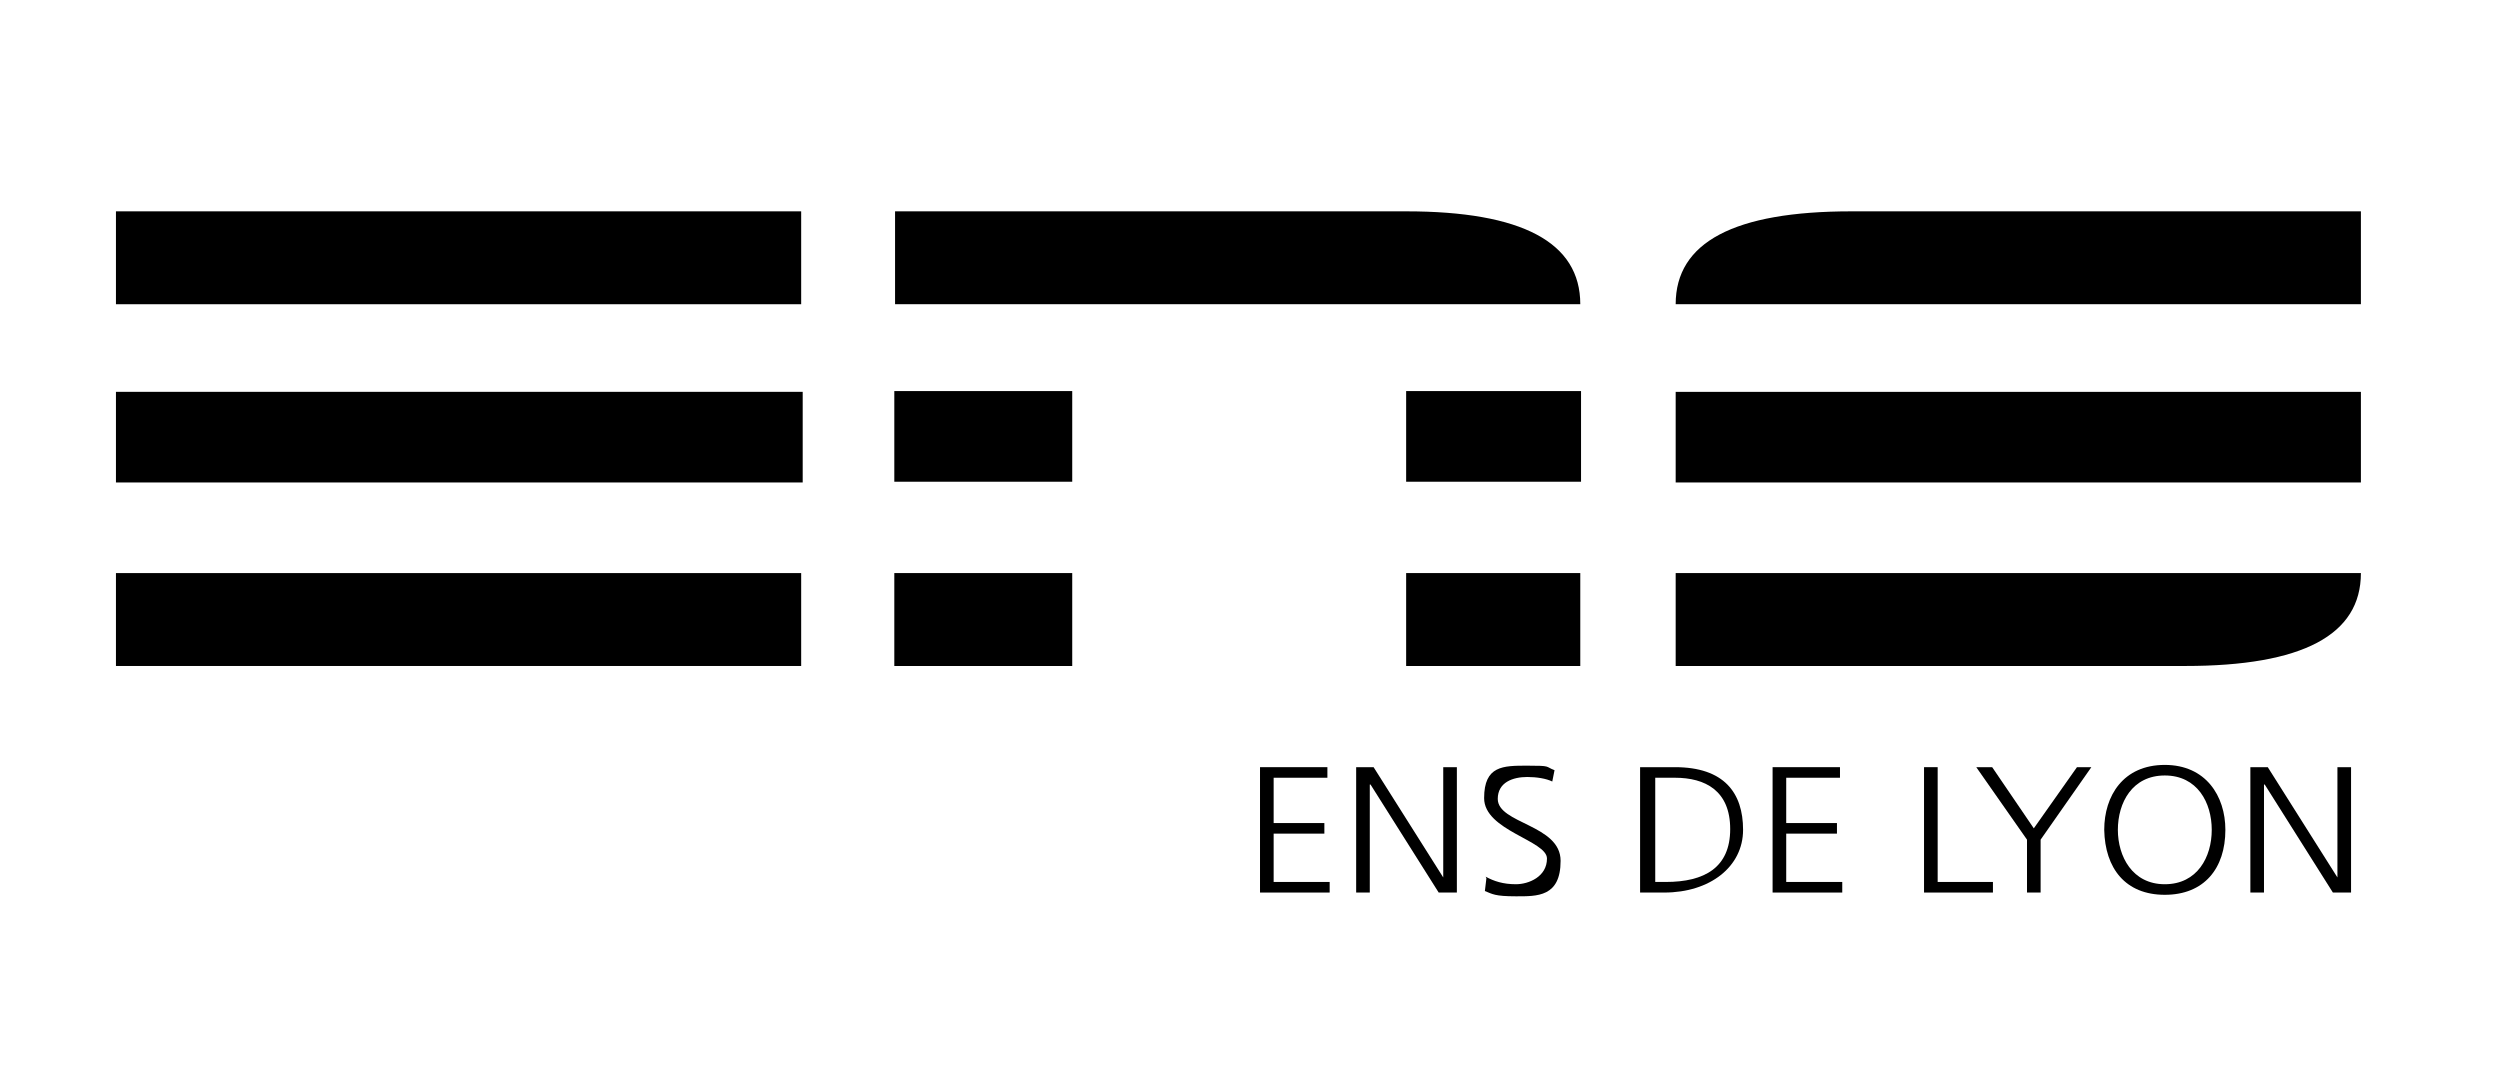
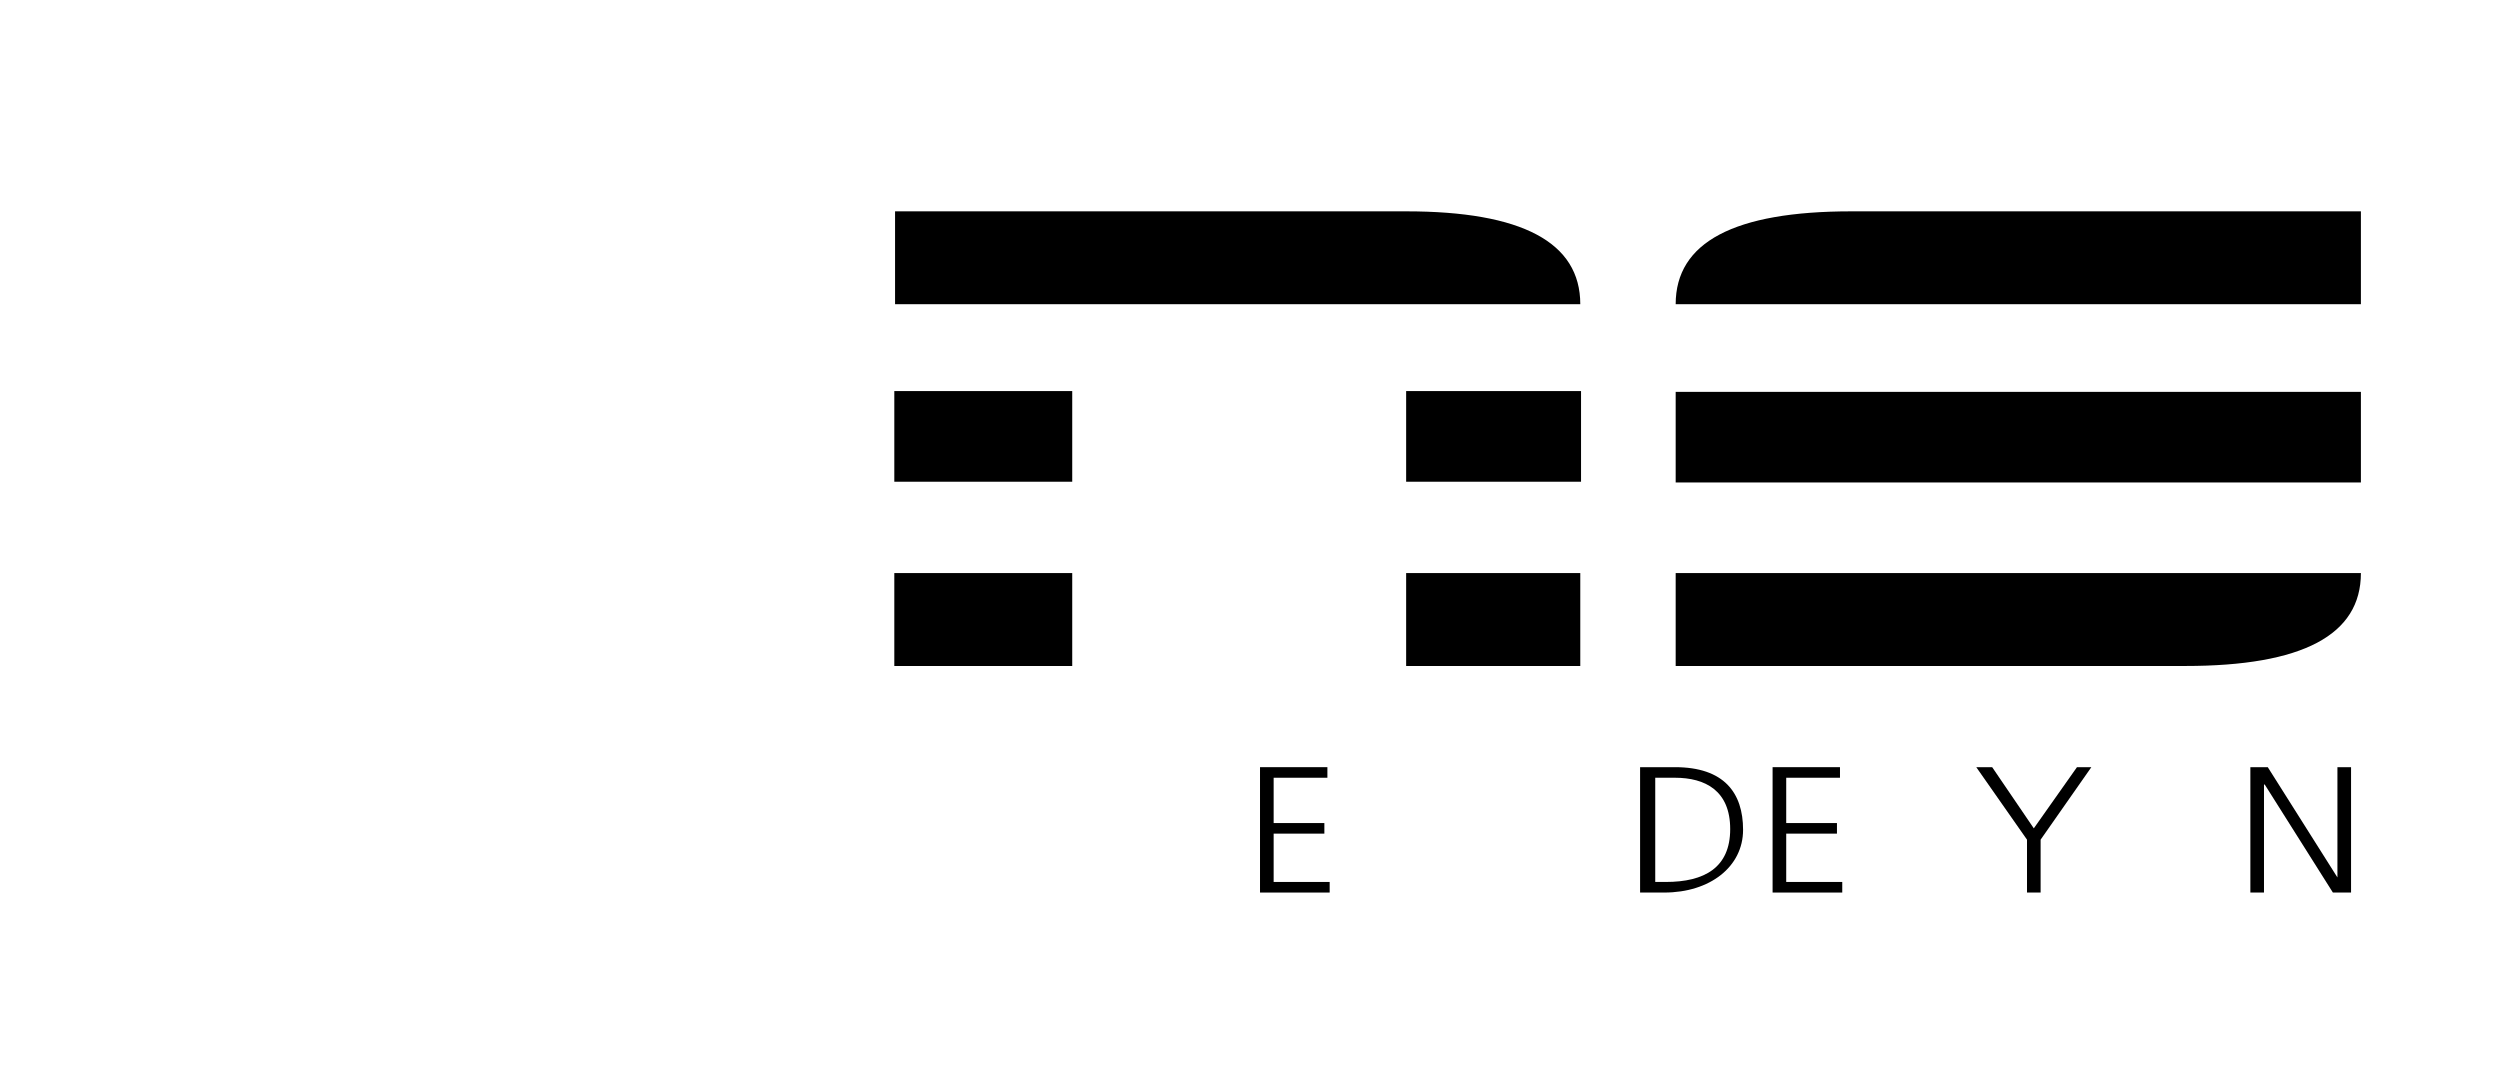
<svg xmlns="http://www.w3.org/2000/svg" width="166" height="71" viewBox="0 0 166 71" fill="none">
-   <path d="M7.699 14.033H53.198V20.201H7.699V14.033ZM7.699 32.036V26.018H53.299V32.036H7.699ZM53.198 38.053V44.221H7.699V38.053H53.198Z" fill="black" />
  <path d="M59.382 14.033H93.368C101.06 14.033 104.931 16.089 104.931 20.201H59.432V14.033H59.382ZM59.382 25.968H71.196V31.985H59.382V25.968ZM71.196 38.053V44.221H59.382C59.382 44.271 59.382 38.053 59.382 38.053H71.196ZM93.368 25.968H104.981V31.985H93.368V25.968ZM93.368 38.053H104.931V44.221H93.368V38.053Z" fill="black" />
-   <path d="M156.764 38.053C156.764 42.165 152.893 44.221 145.1 44.221H111.265V38.053H156.764ZM122.929 14.033H156.764V20.201H111.265C111.265 16.089 115.137 14.033 122.929 14.033ZM156.764 32.036H111.265V26.018H156.764V32.036Z" fill="black" />
+   <path d="M156.764 38.053C156.764 42.165 152.893 44.221 145.1 44.221H111.265V38.053ZM122.929 14.033H156.764V20.201H111.265C111.265 16.089 115.137 14.033 122.929 14.033ZM156.764 32.036H111.265V26.018H156.764V32.036Z" fill="black" />
  <path d="M83.665 50.94H88.139V51.642H84.57V54.651H87.938V55.353H84.57V58.562H88.29V59.265H83.665V50.94Z" fill="black" />
-   <path d="M90.049 50.94H91.206L95.831 58.262V50.94H96.736V59.265H95.529L91.004 52.094H90.954V59.265H90.049V50.94Z" fill="black" />
-   <path d="M98.646 58.211C99.2 58.512 99.803 58.713 100.657 58.713C101.512 58.713 102.719 58.211 102.719 57.008C102.719 55.804 98.546 55.152 98.546 52.996C98.546 50.84 99.803 50.84 101.412 50.84C103.02 50.84 102.568 50.89 103.221 51.141L103.071 51.893C102.668 51.692 102.015 51.592 101.412 51.592C100.456 51.592 99.451 51.943 99.451 53.046C99.451 54.701 103.624 54.751 103.624 57.158C103.624 59.565 102.065 59.515 100.657 59.515C99.25 59.515 99.099 59.365 98.596 59.164L98.697 58.312L98.646 58.211Z" fill="black" />
  <path d="M108.953 50.94H111.215C114.483 50.94 115.74 52.645 115.74 55.102C115.74 57.56 113.528 59.265 110.511 59.265H108.902V50.94H108.953ZM109.858 58.562H110.612C113.176 58.562 114.885 57.61 114.885 55.052C114.885 52.495 113.226 51.642 111.215 51.642H109.908V58.562H109.858Z" fill="black" />
  <path d="M117.7 50.94H122.175V51.642H118.605V54.651H121.974V55.353H118.605V58.562H122.326V59.265H117.7V50.94Z" fill="black" />
-   <path d="M127.756 50.94H128.661V58.562H132.331V59.265H127.756V50.94Z" fill="black" />
  <path d="M134.593 55.754L131.224 50.94H132.28L135.045 55.002L137.911 50.94H138.866L135.497 55.754V59.265H134.593V55.754Z" fill="black" />
-   <path d="M143.743 50.79C146.458 50.79 147.765 52.846 147.765 55.102C147.765 57.66 146.357 59.415 143.743 59.415C141.129 59.415 139.771 57.66 139.721 55.102C139.721 52.846 140.978 50.79 143.743 50.79ZM140.626 55.102C140.626 56.857 141.581 58.713 143.743 58.713C145.905 58.713 146.86 56.907 146.86 55.102C146.86 53.297 145.905 51.492 143.743 51.492C141.581 51.492 140.626 53.297 140.626 55.102Z" fill="black" />
  <path d="M149.424 50.94H150.58L155.205 58.262V50.94H156.11V59.265H154.904L150.379 52.094H150.329V59.265H149.424V50.94Z" fill="black" />
</svg>